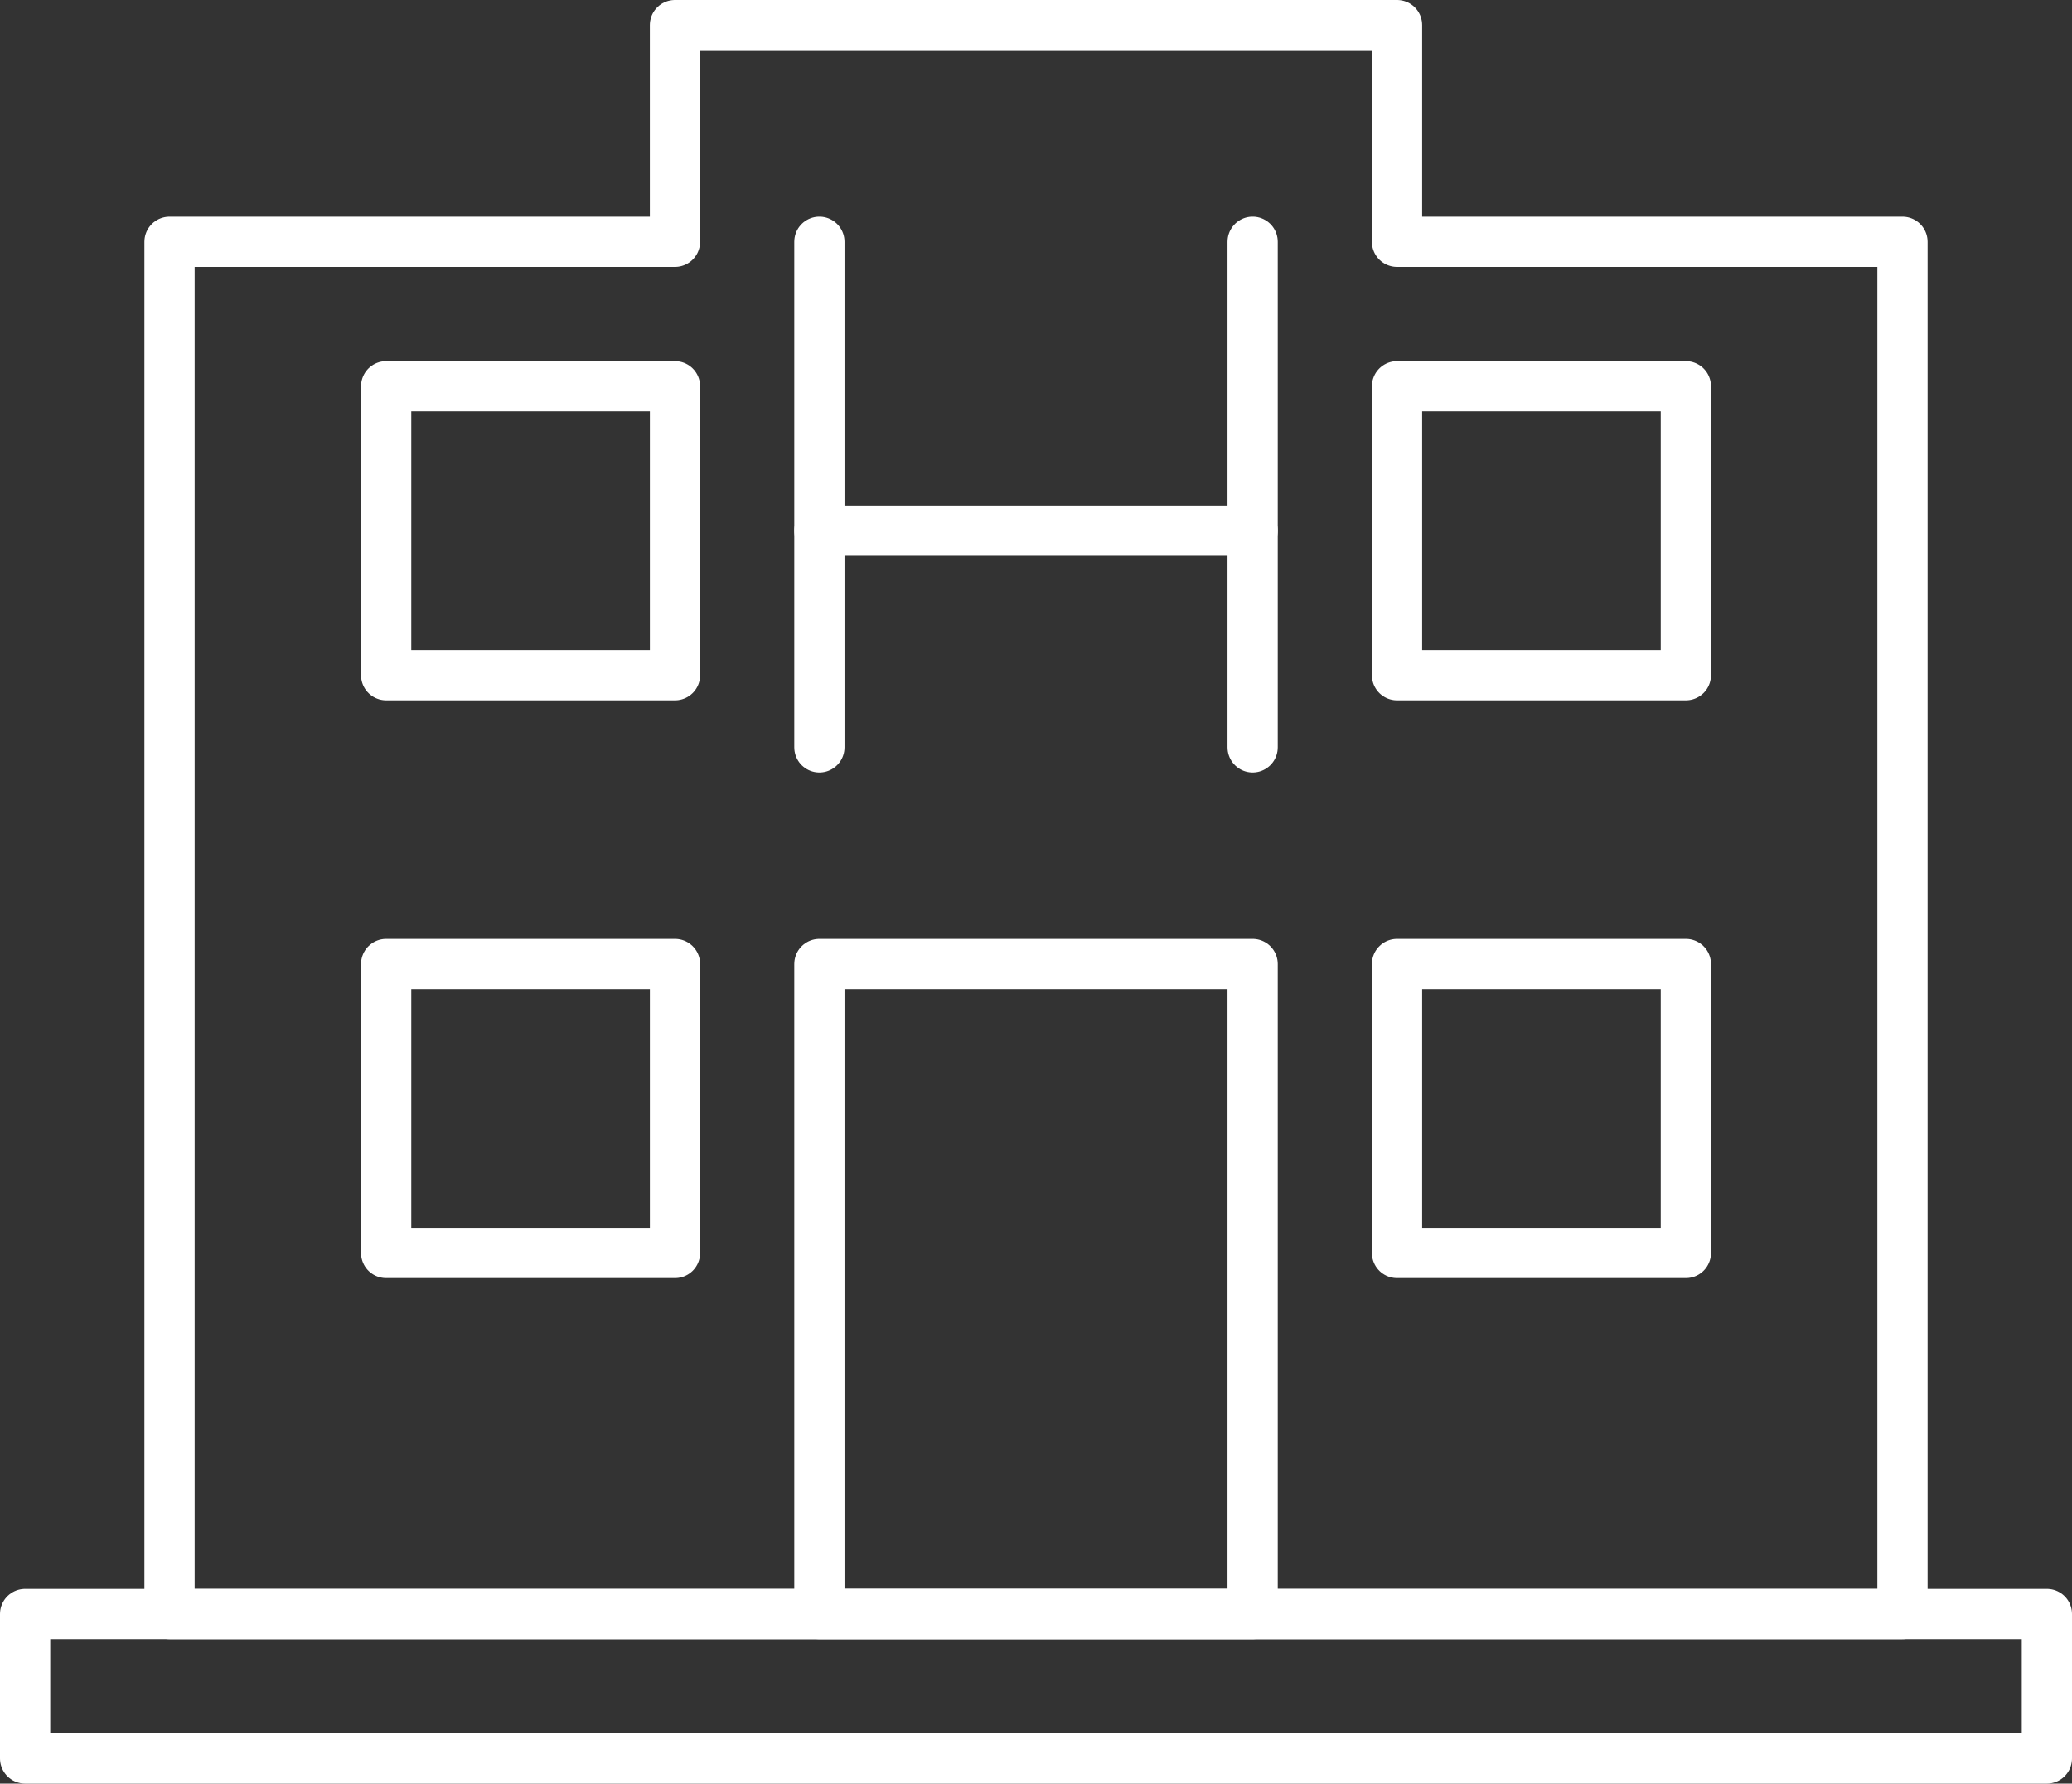
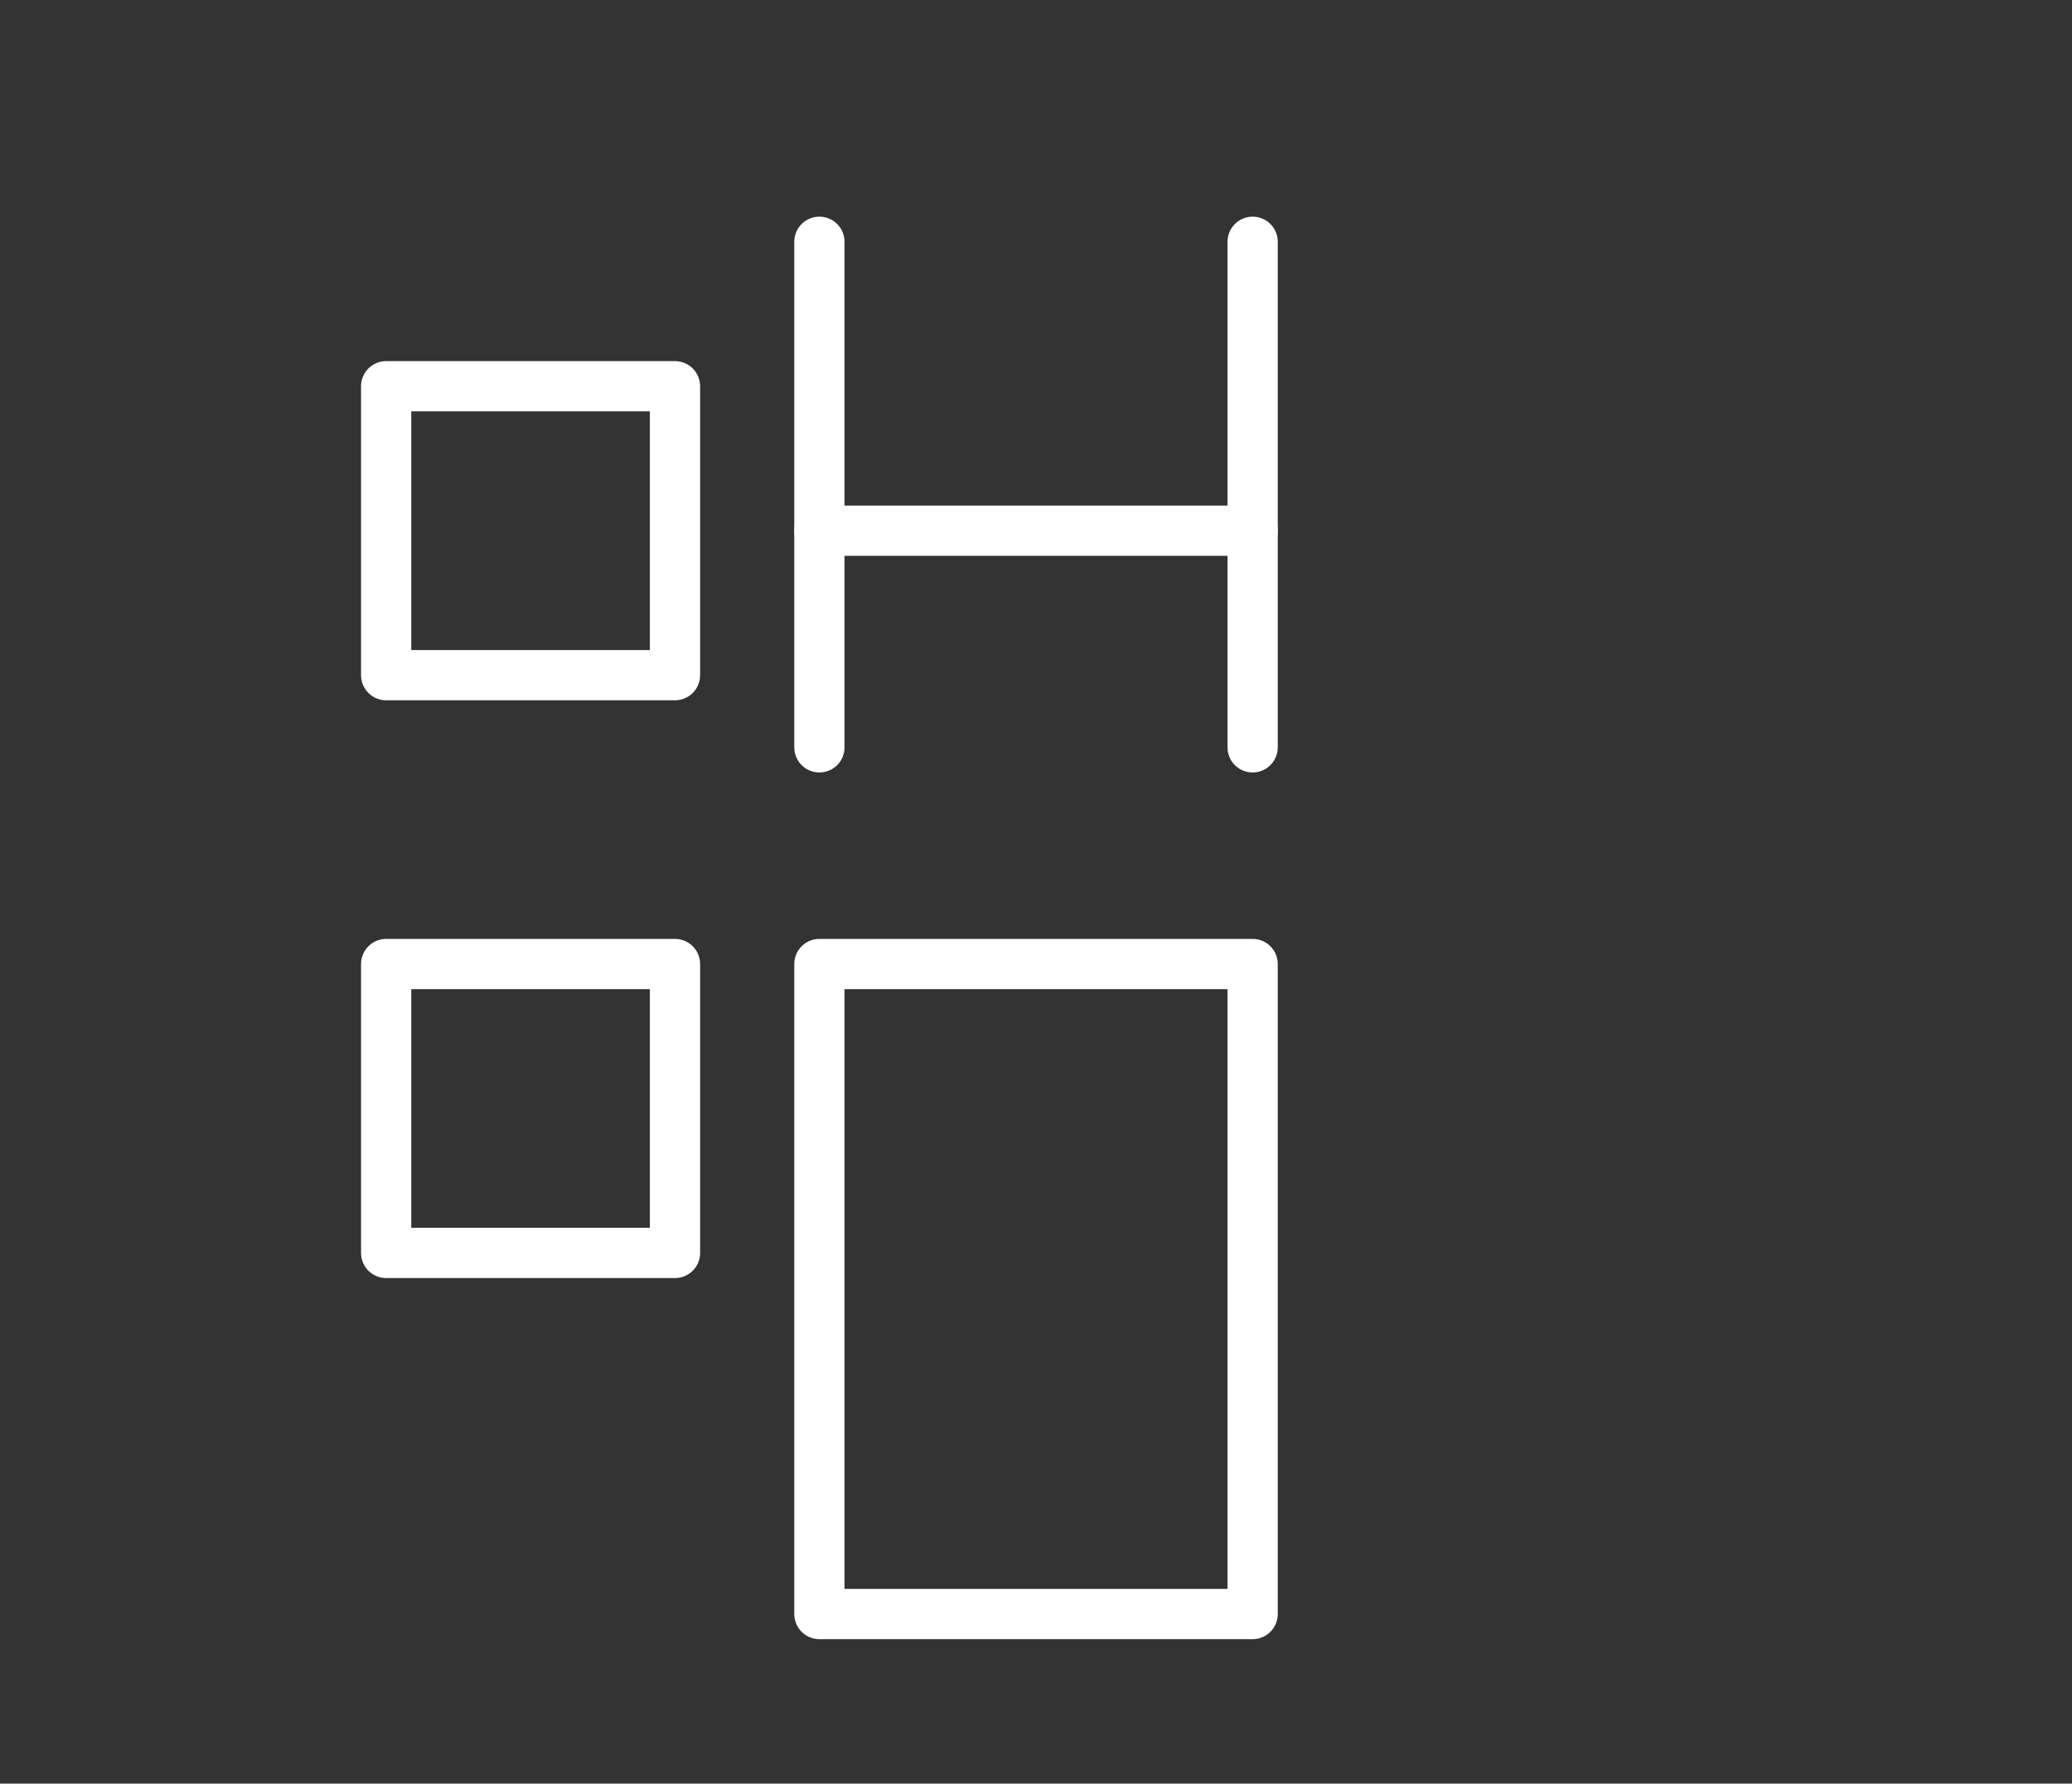
<svg xmlns="http://www.w3.org/2000/svg" width="74.24" height="63.892" viewBox="0 0 74.24 63.892">
  <rect x="0" y="0" width="74.24" height="63.892" fill="#333333" stroke="none" />
  <g id="Group_205836" data-name="Group 205836" transform="translate(0.9 0.9)">
-     <rect id="Rectangle_263" data-name="Rectangle 263" width="72.44" height="5.174" transform="translate(0 56.917)" fill="none" stroke="#fff" stroke-linecap="round" stroke-linejoin="round" stroke-width="1.8" />
    <rect id="Rectangle_264" data-name="Rectangle 264" width="15.523" height="23.284" transform="translate(28.459 33.633)" fill="none" stroke="#fff" stroke-linecap="round" stroke-linejoin="round" stroke-width="1.8" />
-     <rect id="Rectangle_265" data-name="Rectangle 265" width="10.349" height="10.349" transform="translate(49.156 33.633)" fill="none" stroke="#fff" stroke-linecap="round" stroke-linejoin="round" stroke-width="1.8" />
    <rect id="Rectangle_266" data-name="Rectangle 266" width="10.349" height="10.349" transform="translate(12.936 33.633)" fill="none" stroke="#fff" stroke-linecap="round" stroke-linejoin="round" stroke-width="1.8" />
-     <rect id="Rectangle_267" data-name="Rectangle 267" width="10.349" height="10.349" transform="translate(49.156 12.936)" fill="none" stroke="#fff" stroke-linecap="round" stroke-linejoin="round" stroke-width="1.8" />
    <rect id="Rectangle_268" data-name="Rectangle 268" width="10.349" height="10.349" transform="translate(12.936 12.936)" fill="none" stroke="#fff" stroke-linecap="round" stroke-linejoin="round" stroke-width="1.8" />
    <line id="Line_1625" data-name="Line 1625" y2="18.11" transform="translate(28.459 7.761)" fill="none" stroke="#fff" stroke-linecap="round" stroke-linejoin="round" stroke-width="1.8" />
    <line id="Line_1626" data-name="Line 1626" y2="18.11" transform="translate(43.982 7.761)" fill="none" stroke="#fff" stroke-linecap="round" stroke-linejoin="round" stroke-width="1.8" />
    <line id="Line_1627" data-name="Line 1627" x2="15.523" transform="translate(28.459 18.11)" fill="none" stroke="#fff" stroke-linecap="round" stroke-linejoin="round" stroke-width="1.8" />
-     <path id="Path_1706" data-name="Path 1706" d="M646.482,3908.262V3900.5H620.61v7.762H602.5v49.156h62.092v-49.156Z" transform="translate(-597.326 -3900.5)" fill="none" stroke="#fff" stroke-linecap="round" stroke-linejoin="round" stroke-width="1.8" />
  </g>
</svg>